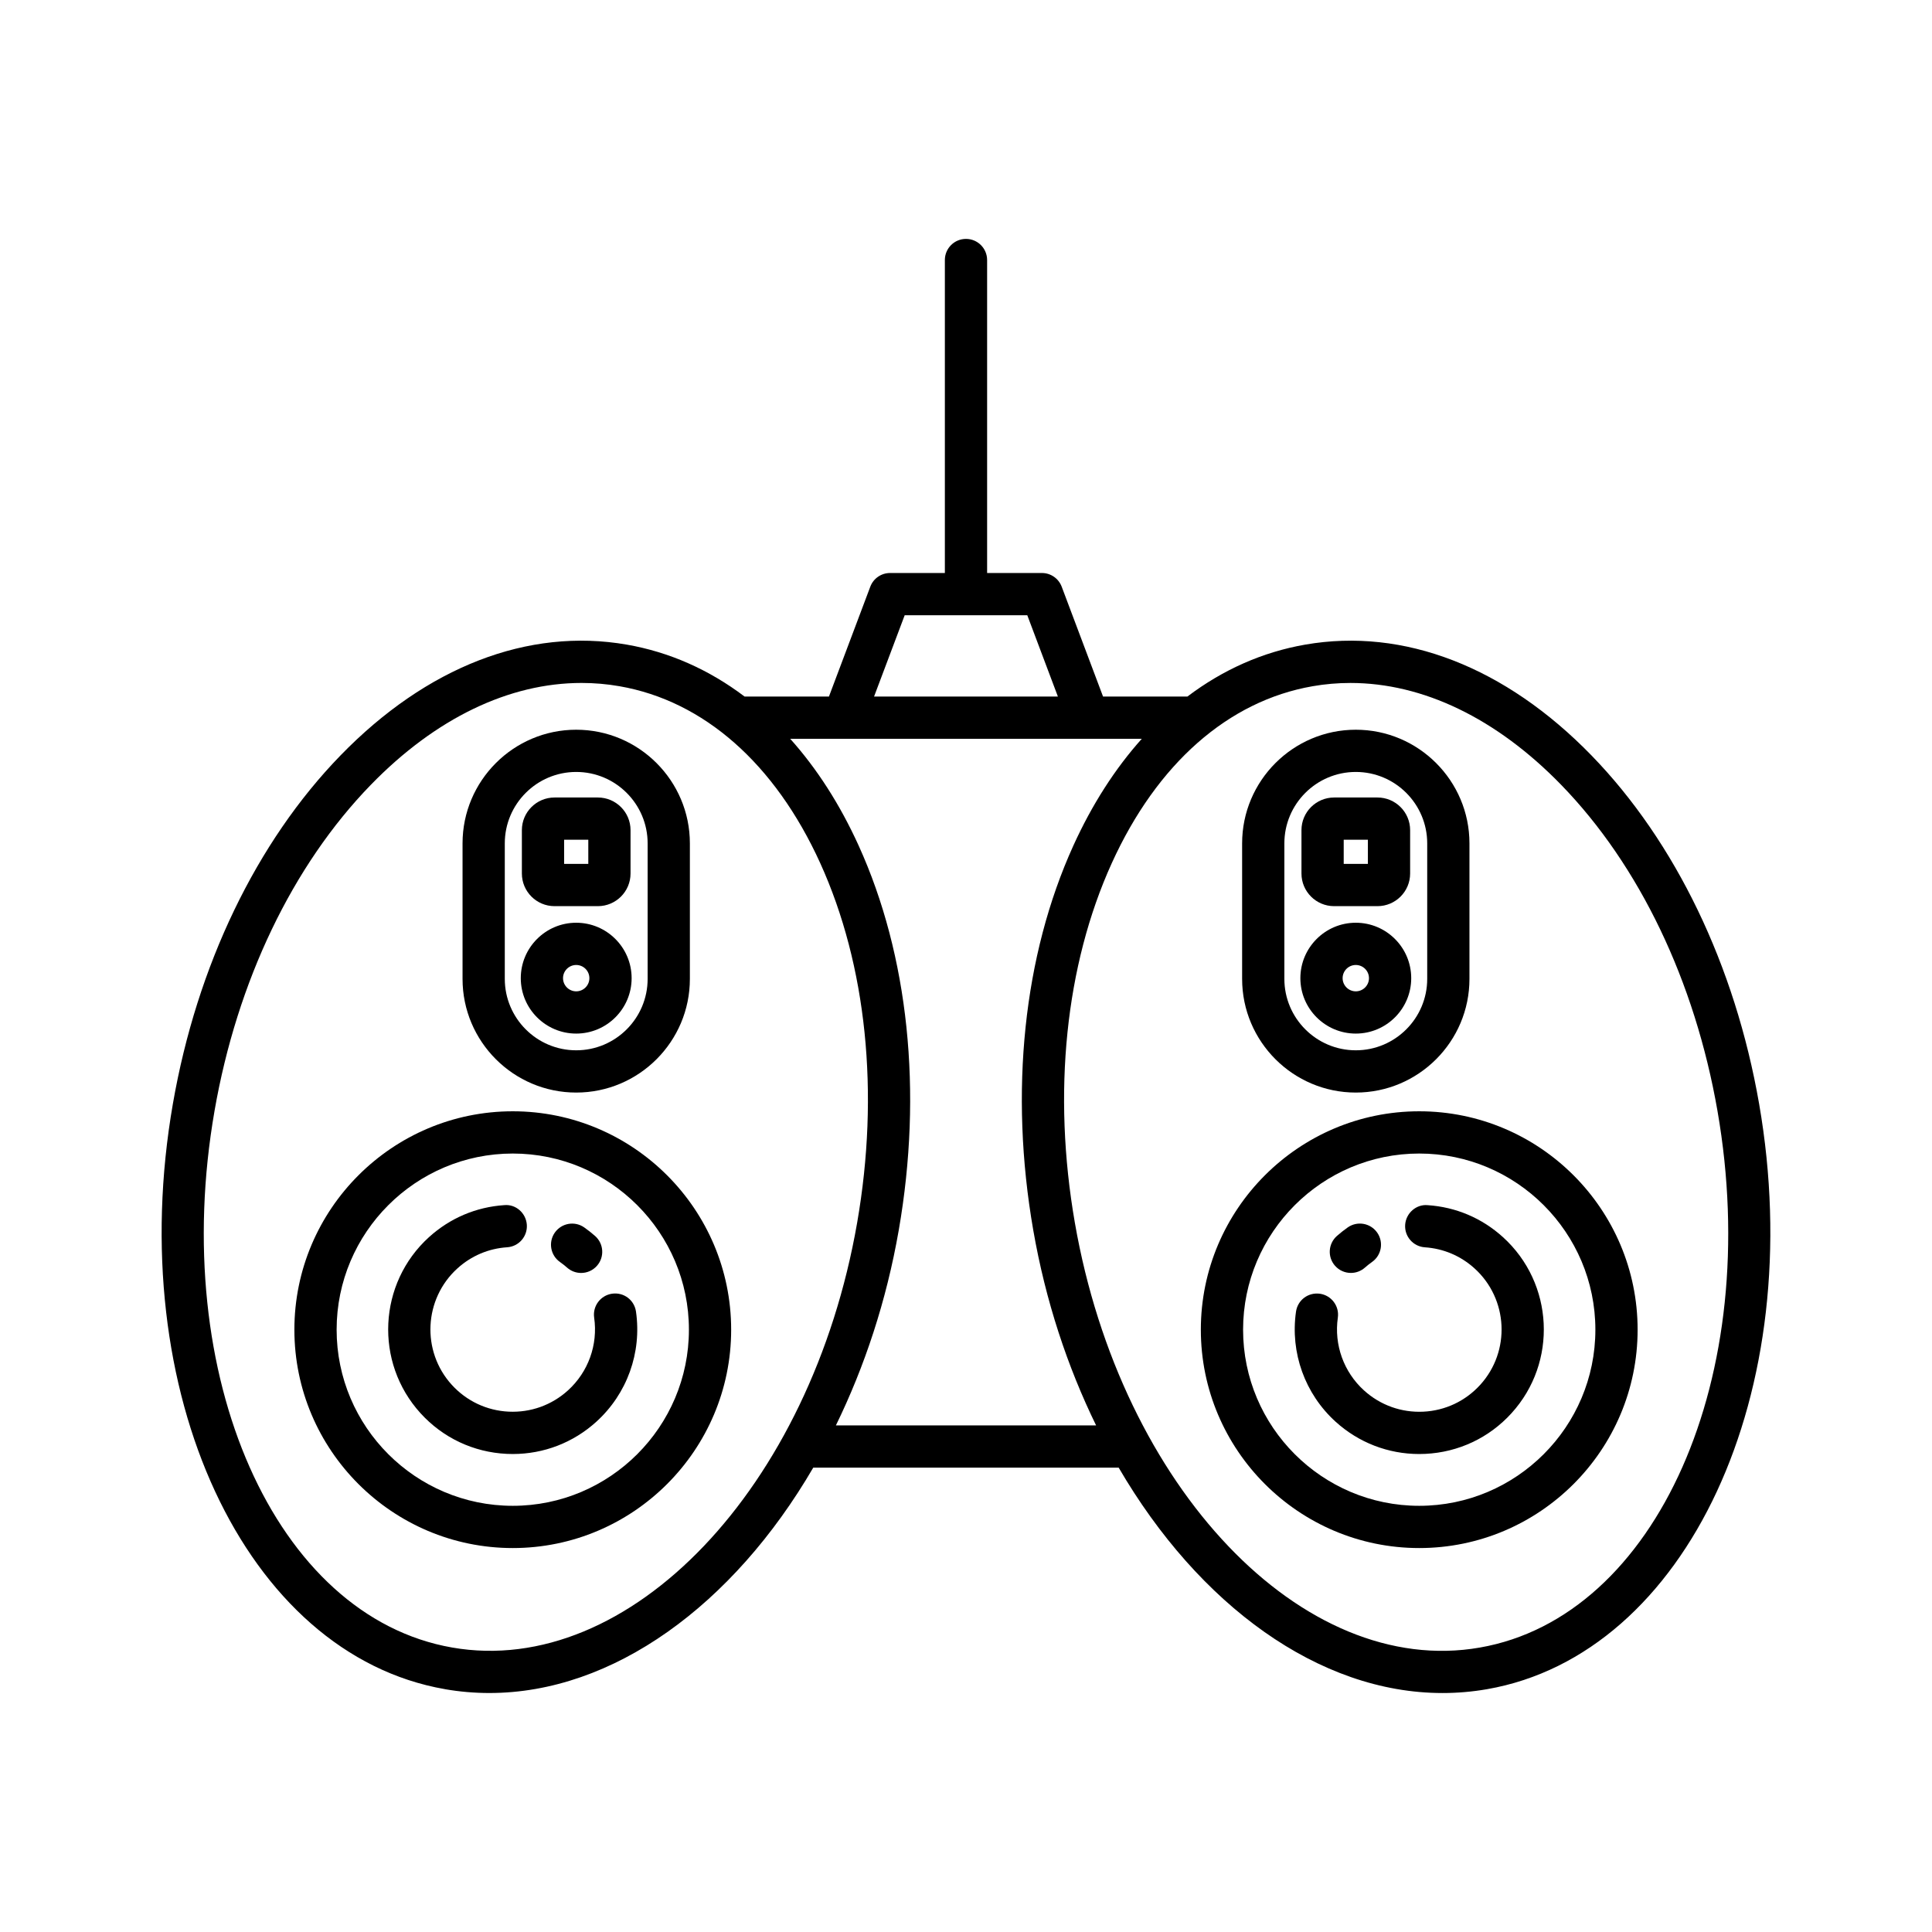
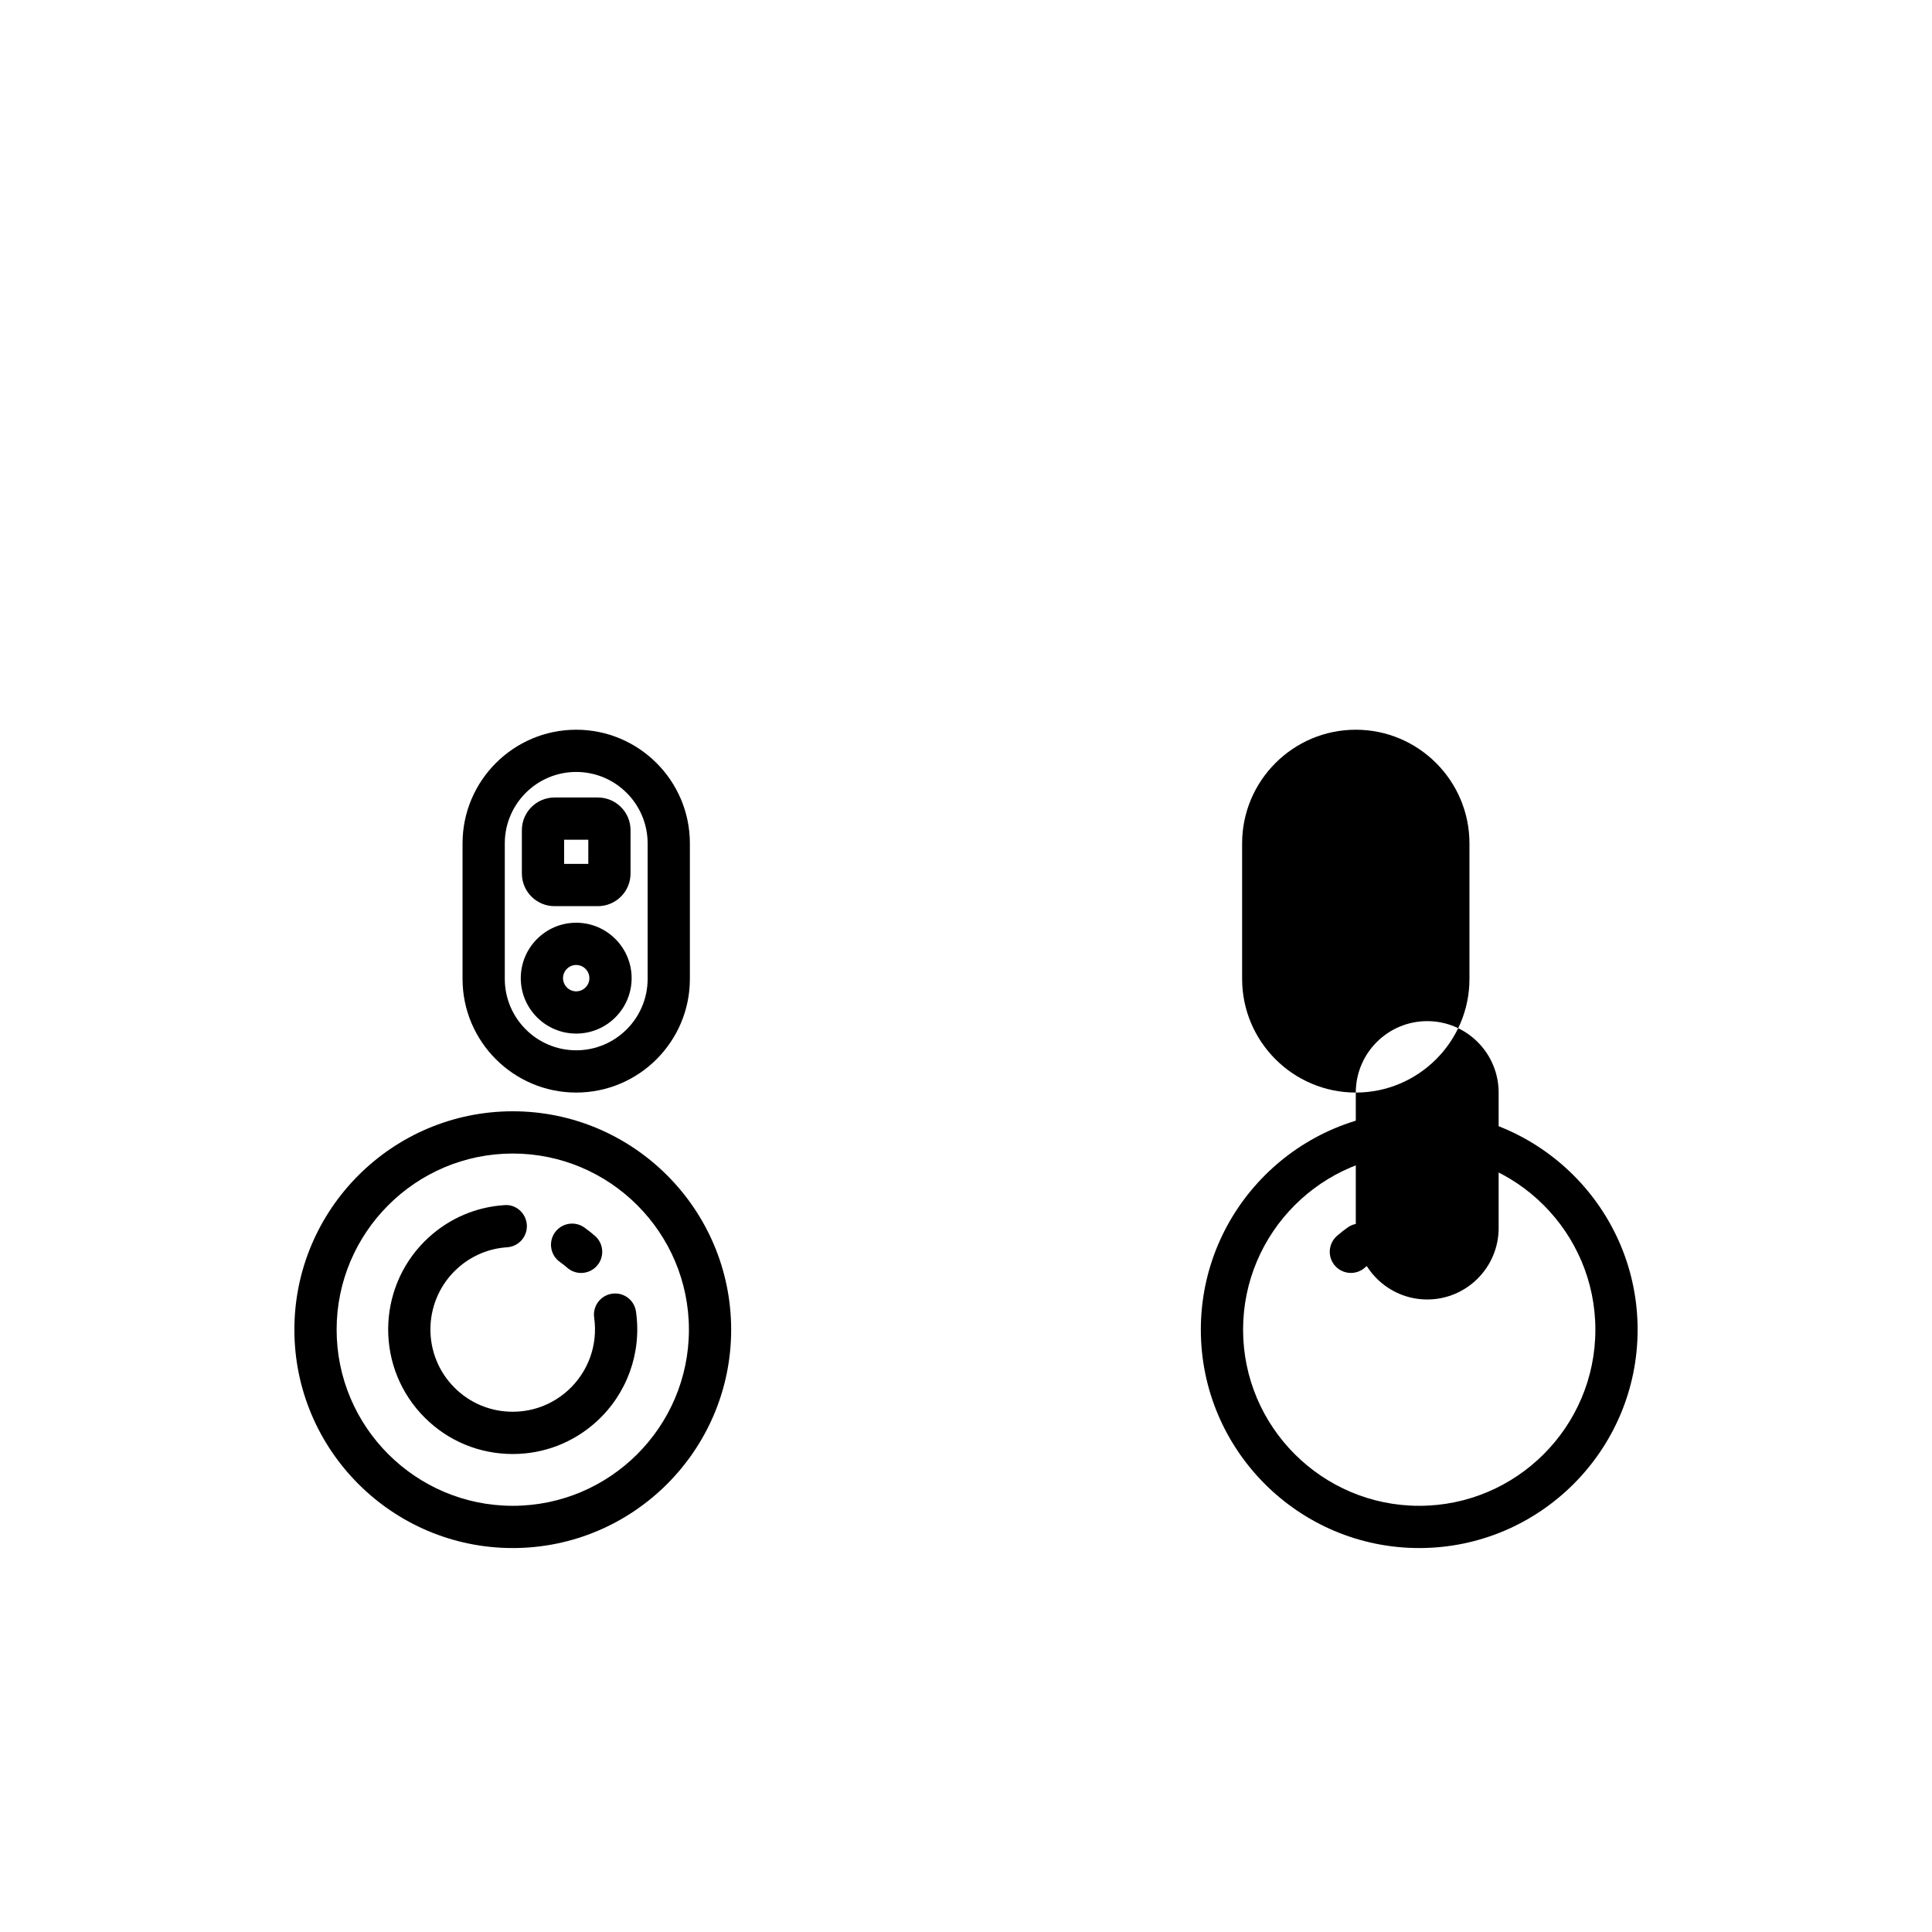
<svg xmlns="http://www.w3.org/2000/svg" fill="#000000" width="800px" height="800px" version="1.1" viewBox="144 144 512 512">
  <g>
-     <path d="m261.91 591.65c3.938 0.684 7.867 1.016 11.793 1.016 32.727-0.004 64.57-23.277 85.82-59.73l80.938 0.004c21.246 36.453 53.09 59.73 85.824 59.73 3.926 0 7.859-0.332 11.793-1.016 53.031-9.23 85.379-78.828 72.102-155.15-6.367-36.598-22.141-69.371-44.406-92.293-22.828-23.492-49.762-33.926-75.859-29.383-11.324 1.969-21.844 6.656-31.234 13.762h-22.363l-10.957-29.109c-0.82-2.184-2.91-3.629-5.238-3.629h-14.527v-82.941c0-3.09-2.504-5.598-5.598-5.598s-5.598 2.508-5.598 5.598v82.941h-14.523c-2.328 0-4.418 1.441-5.238 3.629l-10.957 29.109h-22.363c-9.391-7.106-19.91-11.793-31.234-13.762-26.148-4.547-53.043 5.891-75.859 29.383-22.266 22.918-38.039 55.695-44.406 92.293-13.285 76.316 19.062 145.91 72.094 155.14zm229.93-265.79c3.324-0.582 6.672-0.867 10.035-0.867 19.199 0 38.711 9.359 55.871 27.02 20.715 21.324 35.418 52.012 41.406 86.41 12.223 70.234-16.035 134.03-62.992 142.2-46.855 8.195-95.086-42.32-107.31-112.57-5.984-34.398-2.508-68.25 9.785-95.316 11.973-26.344 30.863-42.992 53.207-46.875zm-108.09-18.812h32.492l8.109 21.543h-48.715zm48.676 32.738c0.008 0 0.012 0.004 0.02 0.004 0.004 0 0.012-0.004 0.016-0.004h14.129c-7.035 7.852-13.156 17.34-18.145 28.32-13.219 29.094-16.996 65.273-10.629 101.87 3.273 18.809 9.07 36.23 16.66 51.77h-68.957c7.59-15.539 13.391-32.961 16.664-51.77 6.367-36.594 2.59-72.773-10.629-101.87-4.988-10.98-11.109-20.469-18.145-28.32zm-231.58 98.633c5.984-34.398 20.691-65.086 41.406-86.41 17.16-17.664 36.664-27.02 55.871-27.02 3.356 0 6.715 0.285 10.035 0.867 22.344 3.883 41.234 20.531 53.207 46.875 12.293 27.066 15.77 60.918 9.785 95.316-12.219 70.234-60.375 120.75-107.31 112.57-46.957-8.168-75.215-71.957-62.992-142.2z" />
    <path d="m279.89 554.25c31.914 0 57.875-25.961 57.875-57.871s-25.961-57.875-57.875-57.875-57.875 25.965-57.875 57.875 25.961 57.871 57.875 57.871zm0-104.55c25.738 0 46.68 20.941 46.68 46.68s-20.941 46.676-46.68 46.676-46.68-20.941-46.68-46.676c0-25.738 20.941-46.68 46.68-46.68z" />
    <path d="m294.29 479.94c1.066 0.941 2.391 1.406 3.711 1.406 1.547 0 3.082-0.637 4.191-1.887 2.051-2.316 1.832-5.852-0.48-7.902-0.926-0.816-1.887-1.578-2.875-2.269-2.531-1.785-6.019-1.168-7.801 1.359-1.777 2.527-1.168 6.019 1.359 7.797 0.652 0.461 1.289 0.957 1.895 1.496z" />
    <path d="m278.27 529.29c0.547 0.027 1.086 0.039 1.633 0.039 8.211-0.004 16.023-3.008 22.145-8.566 8.133-7.383 12.059-18.289 10.496-29.172-0.441-3.059-3.219-5.191-6.34-4.746-3.055 0.441-5.184 3.277-4.746 6.336 1.039 7.195-1.559 14.406-6.934 19.285-4.32 3.918-9.906 5.914-15.715 5.637-5.82-0.281-11.18-2.816-15.098-7.129-8.078-8.906-7.406-22.734 1.496-30.82 3.684-3.344 8.25-5.285 13.195-5.613 3.082-0.203 5.418-2.871 5.215-5.957-0.207-3.086-2.898-5.5-5.957-5.211-7.488 0.496-14.398 3.434-19.977 8.488-13.48 12.234-14.496 33.156-2.262 46.633 5.93 6.539 14.043 10.371 22.848 10.797z" />
    <path d="m520.11 554.25c31.914 0 57.875-25.961 57.875-57.871s-25.961-57.875-57.875-57.875c-31.914 0-57.875 25.965-57.875 57.875s25.961 57.871 57.875 57.871zm0-104.55c25.738 0 46.68 20.941 46.68 46.68s-20.941 46.676-46.68 46.676-46.68-20.941-46.68-46.676c0-25.738 20.945-46.68 46.68-46.68z" />
    <path d="m502 481.34c1.324 0 2.644-0.465 3.711-1.406 0.605-0.539 1.242-1.035 1.891-1.496 2.531-1.781 3.137-5.269 1.359-7.797-1.781-2.527-5.269-3.144-7.801-1.359-0.988 0.695-1.953 1.453-2.875 2.269-2.312 2.051-2.531 5.586-0.48 7.902 1.113 1.25 2.648 1.887 4.195 1.887z" />
-     <path d="m520.1 529.33c0.547 0 1.086-0.012 1.633-0.039 8.809-0.426 16.918-4.258 22.844-10.789 12.234-13.477 11.219-34.398-2.262-46.633-5.574-5.059-12.484-7.992-19.977-8.488-3.027-0.289-5.758 2.125-5.957 5.211-0.203 3.086 2.133 5.75 5.215 5.957 4.949 0.332 9.512 2.269 13.195 5.613 8.906 8.086 9.578 21.91 1.496 30.82-3.918 4.312-9.277 6.848-15.098 7.129-5.793 0.277-11.391-1.715-15.715-5.637-5.375-4.879-7.969-12.09-6.934-19.285 0.438-3.059-1.688-5.894-4.746-6.336-3.121-0.422-5.898 1.688-6.34 4.746-1.562 10.883 2.363 21.789 10.496 29.172 6.125 5.547 13.938 8.559 22.148 8.559z" />
    <path d="m296.7 417.91c8.102 0 14.688-6.586 14.688-14.688 0-8.098-6.586-14.688-14.688-14.688-8.102 0-14.688 6.59-14.688 14.688 0 8.098 6.586 14.688 14.688 14.688zm0-18.18c1.926 0 3.492 1.566 3.492 3.492 0 1.926-1.57 3.492-3.492 3.492-1.926 0-3.492-1.566-3.492-3.492 0-1.926 1.57-3.492 3.492-3.492z" />
    <path d="m296.7 433.54c16.613 0 30.125-13.512 30.125-30.125v-35.906c0-16.609-13.512-30.125-30.125-30.125-16.609 0-30.121 13.512-30.121 30.125v35.906c0 16.613 13.516 30.125 30.121 30.125zm-18.926-66.035c0-10.438 8.488-18.93 18.926-18.93 10.441 0 18.93 8.492 18.93 18.93v35.906c0 10.438-8.488 18.93-18.93 18.93-10.438 0-18.926-8.492-18.926-18.93z" />
    <path d="m290.95 384.14h11.5c4.766 0 8.648-3.879 8.648-8.645v-11.504c0-4.766-3.883-8.645-8.648-8.645h-11.5c-4.766 0-8.648 3.879-8.648 8.645v11.504c0 4.766 3.883 8.645 8.648 8.645zm2.547-17.602h6.406v6.402h-6.406z" />
-     <path d="m503.3 417.91c8.102 0 14.688-6.586 14.688-14.688 0-8.098-6.586-14.688-14.688-14.688s-14.688 6.59-14.688 14.688c0 8.098 6.586 14.688 14.688 14.688zm0-18.18c1.926 0 3.492 1.566 3.492 3.492 0 1.926-1.57 3.492-3.492 3.492-1.926 0-3.492-1.566-3.492-3.492 0-1.926 1.566-3.492 3.492-3.492z" />
-     <path d="m503.3 433.54c16.609 0 30.121-13.512 30.121-30.125v-35.906c0-16.609-13.512-30.125-30.121-30.125-16.613 0-30.125 13.512-30.125 30.125v35.906c0 16.613 13.512 30.125 30.125 30.125zm-18.93-66.035c0-10.438 8.488-18.93 18.93-18.93 10.438 0 18.926 8.492 18.926 18.93v35.906c0 10.438-8.488 18.93-18.926 18.93-10.441 0-18.93-8.492-18.93-18.93z" />
-     <path d="m497.55 384.14h11.5c4.766 0 8.648-3.879 8.648-8.645v-11.504c0-4.766-3.883-8.645-8.648-8.645h-11.5c-4.766 0-8.648 3.879-8.648 8.645v11.504c0 4.766 3.879 8.645 8.648 8.645zm2.547-17.602h6.406v6.402h-6.406z" />
+     <path d="m503.3 433.54c16.609 0 30.121-13.512 30.121-30.125v-35.906c0-16.609-13.512-30.125-30.121-30.125-16.613 0-30.125 13.512-30.125 30.125v35.906c0 16.613 13.512 30.125 30.125 30.125zc0-10.438 8.488-18.93 18.93-18.93 10.438 0 18.926 8.492 18.926 18.93v35.906c0 10.438-8.488 18.93-18.926 18.93-10.441 0-18.93-8.492-18.93-18.93z" />
  </g>
</svg>